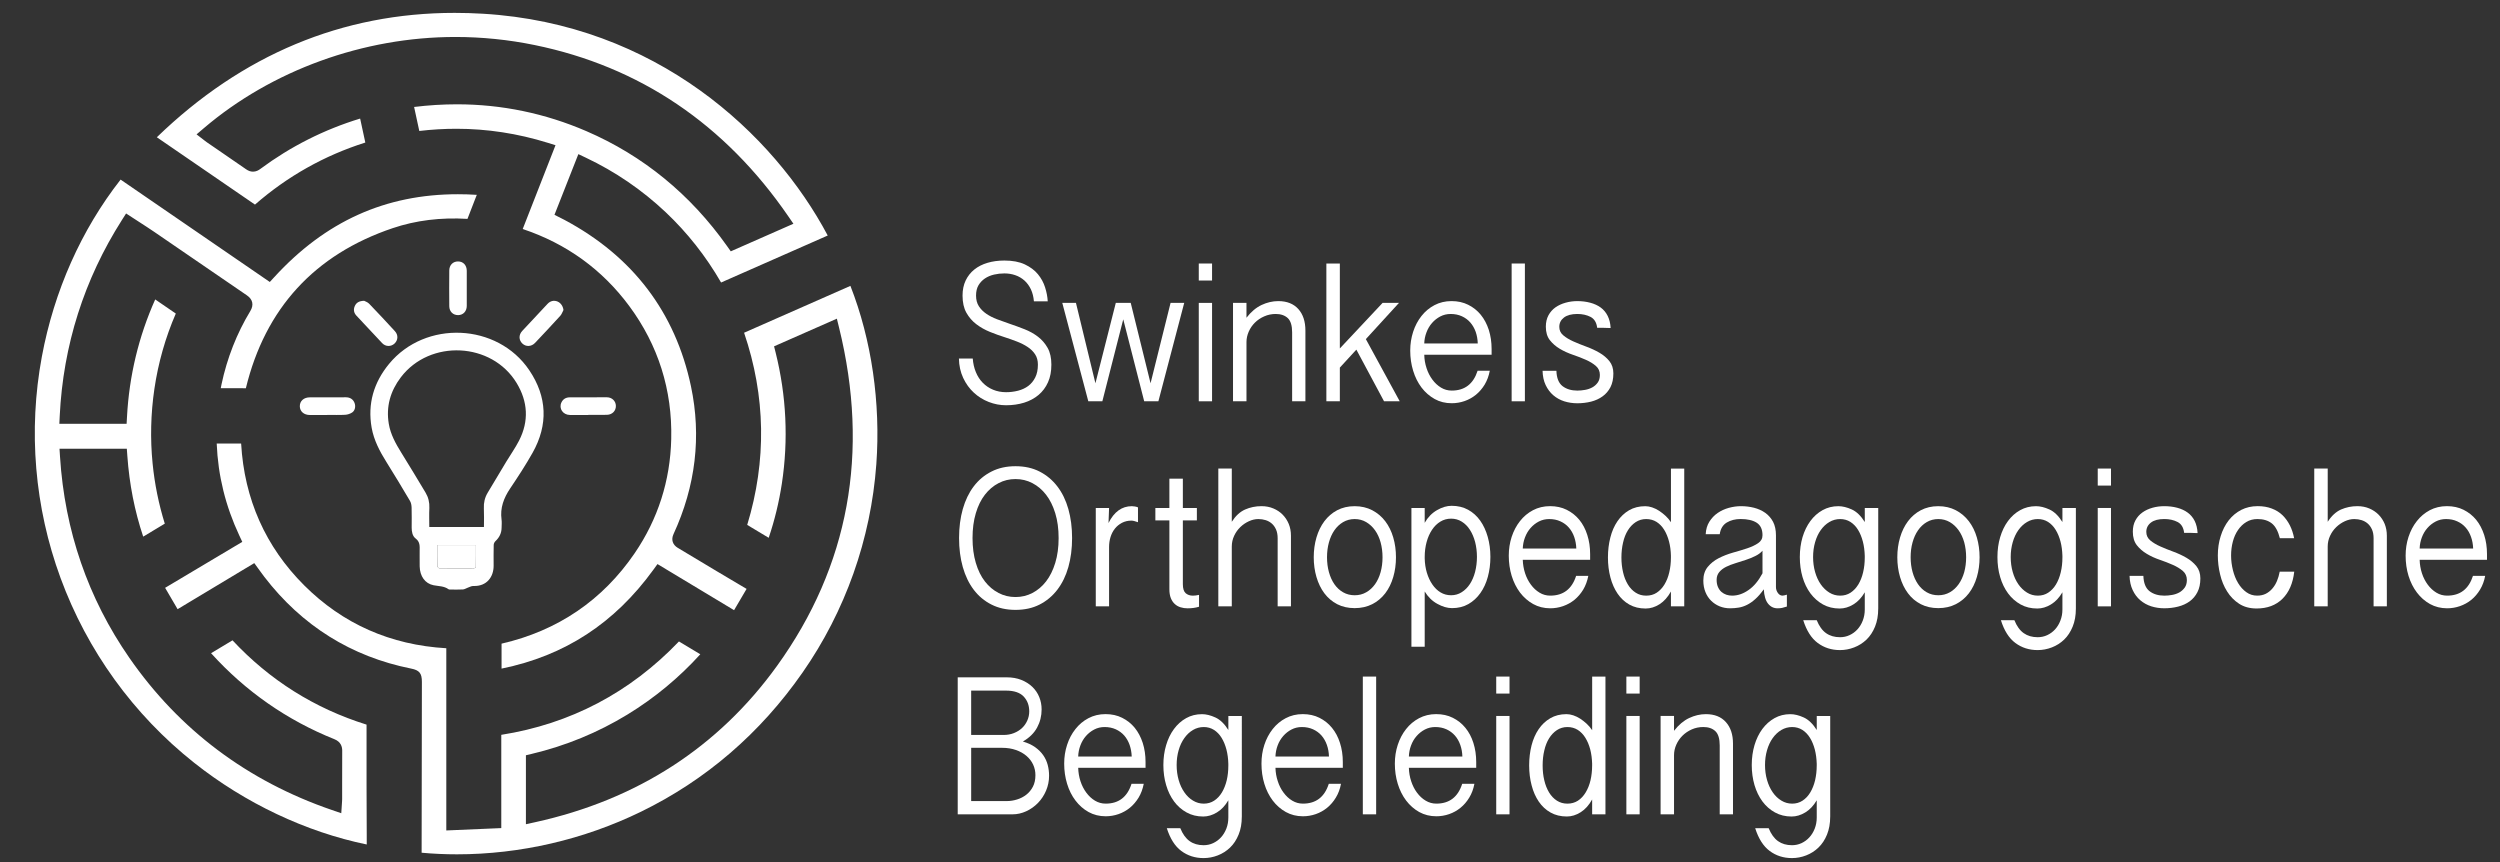
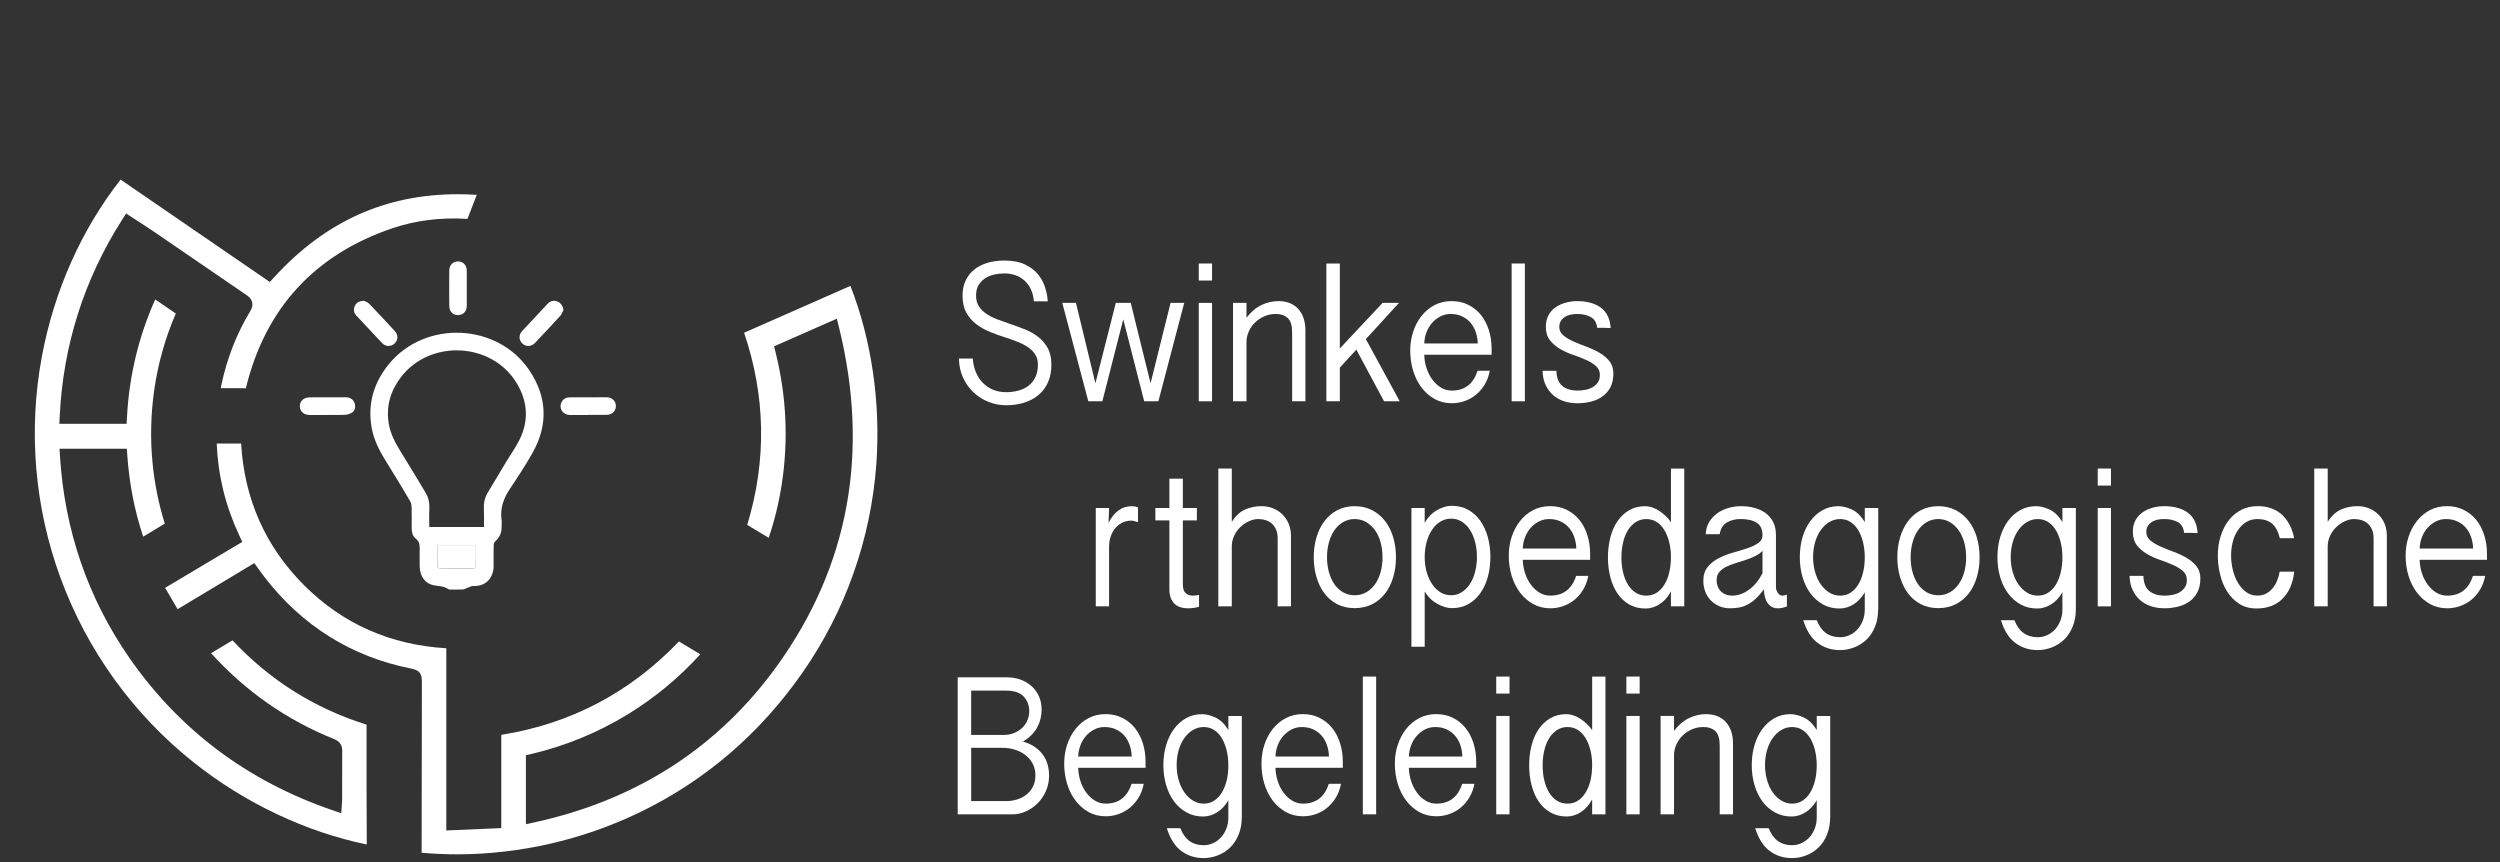
<svg xmlns="http://www.w3.org/2000/svg" version="1.1" id="Layer_1" x="0px" y="0px" width="232px" height="80px" viewBox="0 0 232 80" enable-background="new 0 0 232 80" xml:space="preserve">
  <rect x="0" y="0" width="232" height="80" fill="#333333" stroke="none" />
  <path fill="#FFFFFF" d="M42.408,79.281c5.859,0,11.762-1.366,17.067-3.949c6.027-2.936,11.075-7.283,15.005-12.924  c3.973-5.703,6.338-12.385,6.843-19.327c0.412-5.698-0.44-11.545-2.405-16.552l-9.867,4.349c2.005,5.889,2.102,11.884,0.29,17.834  l1.994,1.197c0.555-1.645,0.956-3.297,1.22-5.025c0.617-4.058,0.424-8.151-0.577-12.167l-0.145-0.577l5.827-2.567l0.202,0.817  c2.851,11.578,0.918,22.141-5.747,31.394C66.675,69.336,59.121,74.22,49.663,76.3l-0.858,0.188v-6.4l0.543-0.129  c3.15-0.747,6.133-1.974,8.871-3.645c2.519-1.537,4.793-3.418,6.769-5.598c-0.659-0.396-1.318-0.793-1.981-1.19  c-4.529,4.738-10.071,7.652-16.488,8.666v8.655l-5.102,0.219V60.157c-5.174-0.299-9.608-2.261-13.191-5.839  c-3.587-3.583-5.554-8.007-5.849-13.159h-2.267c0.123,2.99,0.813,5.792,2.102,8.547l0.271,0.579l-7.161,4.265l1.159,1.982  l7.115-4.275l0.57,0.782c0.121,0.168,0.236,0.327,0.356,0.483c3.489,4.544,8.076,7.413,13.633,8.523  c0.766,0.151,0.996,0.439,0.996,1.231l-0.025,15.857C40.206,79.232,41.307,79.281,42.408,79.281" />
-   <path fill="#FFFFFF" d="M33.901,13.228l-0.48-2.225c-3.34,1.018-6.458,2.591-9.273,4.682c-0.142,0.106-0.366,0.245-0.669,0.245  c-0.218,0-0.427-0.072-0.642-0.223c-0.881-0.614-1.766-1.22-2.651-1.826l-1.003-0.688c-0.064-0.045-0.125-0.091-0.187-0.141  l-0.755-0.582l0.664-0.566c6.316-5.385,14.829-8.473,23.355-8.473c2.455,0,4.929,0.251,7.353,0.749  c9.745,1.998,17.662,7.341,23.533,15.881l0.483,0.703l-5.813,2.56l-0.333-0.471c-3.41-4.818-7.806-8.412-13.066-10.682  c-3.831-1.654-7.872-2.491-12.012-2.491c-1.301,0-2.635,0.082-3.975,0.246l0.481,2.228c1.155-0.136,2.31-0.204,3.443-0.204  c2.849,0,5.7,0.437,8.473,1.3l0.725,0.225l-3.044,7.778c4.054,1.354,7.375,3.755,9.886,7.146c2.692,3.639,4.004,7.791,3.897,12.339  c-0.09,3.865-1.231,7.429-3.387,10.591c-2.986,4.376-7.142,7.199-12.359,8.402v2.316c5.867-1.197,10.482-4.206,14.09-9.177  l0.38-0.524l7.107,4.279l1.161-1.976l-0.755-0.447c-0.68-0.401-1.359-0.804-2.038-1.209c-0.491-0.294-0.981-0.588-1.472-0.883  c-0.704-0.423-1.407-0.847-2.113-1.265c-0.488-0.289-0.639-0.767-0.403-1.278c2.057-4.462,2.602-9.079,1.62-13.722  c-1.453-6.864-5.402-12.059-11.739-15.439c-0.074-0.04-0.149-0.077-0.23-0.117l-0.698-0.354l2.217-5.631l0.682,0.323  c2.737,1.295,5.235,3.001,7.424,5.069c2.007,1.895,3.733,4.086,5.139,6.522l9.896-4.361C71.793,12.406,60.877,2.224,44.802,1.273  c-0.875-0.052-1.753-0.078-2.611-0.078c-10.426,0-19.72,3.882-27.637,11.542l9.108,6.25C26.67,16.361,30.109,14.428,33.901,13.228" />
  <path fill="#FFFFFF" d="M5.616,53.63c2.479,6.753,6.764,12.683,12.393,17.148c4.73,3.754,10.391,6.431,16.025,7.59  c0-0.304,0-0.607-0.001-0.911l-0.007-1.745c-0.004-0.918-0.008-1.836-0.01-2.756c-0.004-1.903-0.006-3.807,0-5.711  c-4.813-1.501-8.992-4.13-12.44-7.823l-1.989,1.195c3.197,3.535,7.049,6.22,11.456,7.985c0.594,0.24,0.716,0.704,0.714,1.051  c-0.006,1.077-0.006,2.154-0.006,3.23v1.295c0,0.076-0.005,0.152-0.012,0.246l-0.068,1.044l-0.875-0.301  c-7.841-2.694-14.167-7.448-18.797-14.128C8.171,55.52,6.007,49.245,5.57,42.393l-0.048-0.751h6.247l0.047,0.656  c0.187,2.634,0.67,5.097,1.472,7.501l2.003-1.204c-0.571-1.852-0.941-3.683-1.13-5.58c-0.229-2.295-0.172-4.626,0.166-6.929  c0.356-2.421,1.024-4.771,1.987-6.988c-0.301-0.204-0.596-0.407-0.89-0.61l-1.021-0.701c-1.532,3.425-2.412,7.079-2.617,10.874  l-0.038,0.667H5.507l0.036-0.74c0.32-6.542,2.262-12.657,5.775-18.176l0.383-0.603l0.599,0.39c0.218,0.142,0.434,0.281,0.646,0.419  c0.48,0.311,0.935,0.604,1.393,0.917c1.199,0.82,2.398,1.643,3.596,2.464c1.657,1.137,3.314,2.274,4.975,3.407  c0.55,0.374,0.663,0.893,0.319,1.459c-1.256,2.073-2.156,4.365-2.675,6.813c-0.025,0.115-0.047,0.231-0.068,0.348l1.146-0.002  c0.395,0,0.79,0.001,1.184,0.005c1.799-7.417,6.385-12.415,13.637-14.86c2.132-0.719,4.456-1.008,6.929-0.857  c0.245-0.655,0.498-1.297,0.743-1.92c0.041-0.104,0.082-0.208,0.123-0.311c-0.592-0.039-1.179-0.057-1.752-0.057  c-6.725,0-12.299,2.515-17.042,7.691l-0.416,0.452l-13.846-9.501C7.54,21.333,5.018,27,3.883,33.1  C2.607,39.969,3.206,47.068,5.616,53.63" />
  <path fill-rule="evenodd" clip-rule="evenodd" fill="#FFFFFF" d="M38.943,51.563c0-0.152-0.001-0.305,0.001-0.455  c0.005-0.421,0.045-0.819-0.375-1.137c-0.296-0.224-0.367-0.631-0.366-1.014c0.001-0.617,0.013-1.234-0.006-1.852  c-0.007-0.21-0.045-0.444-0.15-0.62c-0.713-1.209-1.437-2.411-2.182-3.601c-0.624-0.996-1.168-2.024-1.376-3.191  c-0.392-2.224,0.197-4.198,1.615-5.923c3.362-4.087,10.054-3.801,13.012,0.585c1.659,2.46,1.772,5.056,0.311,7.657  c-0.641,1.141-1.359,2.237-2.089,3.324c-0.592,0.882-0.94,1.802-0.794,2.878c0.034,0.252,0.008,0.512,0.004,0.768  c-0.008,0.493-0.206,0.894-0.565,1.23c-0.09,0.083-0.164,0.23-0.167,0.35c-0.016,0.646-0.009,1.291-0.007,1.937  c0.004,1.015-0.617,1.927-1.882,1.88c-0.171-0.006-0.346,0.099-0.518,0.158c-0.151,0.053-0.296,0.154-0.449,0.164  c-0.396,0.023-0.794,0.009-1.192,0.007c-0.048,0-0.104,0-0.14-0.024c-0.417-0.306-0.915-0.279-1.391-0.373  c-0.798-0.158-1.27-0.841-1.291-1.751C38.937,52.229,38.944,51.896,38.943,51.563 M39.838,48.904h5.072  c0-0.591,0.021-1.161-0.007-1.729c-0.026-0.521,0.086-0.999,0.348-1.441c0.568-0.963,1.146-1.922,1.724-2.879  c0.397-0.658,0.846-1.287,1.195-1.969c0.927-1.812,0.817-3.618-0.227-5.341c-2.303-3.803-8.041-4.082-10.742-0.537  c-0.978,1.284-1.391,2.728-1.12,4.333c0.165,0.97,0.631,1.817,1.145,2.645c0.765,1.231,1.514,2.475,2.259,3.719  c0.263,0.438,0.383,0.916,0.358,1.439C39.815,47.722,39.838,48.302,39.838,48.904 M40.578,50.585c0,0.679-0.005,1.322,0.009,1.966  c0.001,0.068,0.125,0.189,0.193,0.19c1.063,0.012,2.125,0.011,3.189,0.003c0.065-0.001,0.187-0.09,0.187-0.138  c0.013-0.671,0.009-1.341,0.009-2.021H40.578z" />
  <path fill-rule="evenodd" clip-rule="evenodd" fill="#FFFFFF" d="M54.593,38.512c-0.57,0-1.14,0.008-1.708-0.003  c-0.647-0.01-1.047-0.604-0.786-1.158c0.153-0.324,0.424-0.476,0.777-0.478c1.148-0.004,2.297-0.009,3.444-0.005  c0.474,0.003,0.824,0.347,0.834,0.794c0.011,0.46-0.331,0.82-0.826,0.833c-0.578,0.016-1.157,0.004-1.735,0.004V38.512z" />
  <path fill-rule="evenodd" clip-rule="evenodd" fill="#FFFFFF" d="M30.381,38.512c-0.541,0-1.082,0.001-1.623,0  c-0.555-0.001-0.933-0.332-0.935-0.815c-0.003-0.486,0.371-0.822,0.926-0.823c1.12-0.004,2.24-0.008,3.359-0.005  c0.389,0,0.67,0.196,0.796,0.531c0.116,0.309,0.049,0.693-0.22,0.875c-0.186,0.125-0.431,0.205-0.653,0.217  c-0.548,0.031-1.1,0.01-1.65,0.01V38.512z" />
  <path fill-rule="evenodd" clip-rule="evenodd" fill="#FFFFFF" d="M33.793,27.914c0.101,0.057,0.323,0.124,0.462,0.269  c0.809,0.838,1.604,1.693,2.394,2.553c0.324,0.351,0.295,0.836-0.038,1.147c-0.325,0.304-0.826,0.3-1.147-0.041  c-0.804-0.846-1.599-1.699-2.392-2.555c-0.241-0.261-0.291-0.572-0.141-0.896C33.076,28.074,33.336,27.928,33.793,27.914" />
  <path fill-rule="evenodd" clip-rule="evenodd" fill="#FFFFFF" d="M52.289,28.771c-0.096,0.179-0.16,0.388-0.292,0.533  c-0.772,0.849-1.558,1.685-2.347,2.519c-0.337,0.355-0.839,0.373-1.17,0.062c-0.342-0.319-0.358-0.804-0.021-1.169  c0.779-0.843,1.563-1.681,2.351-2.516c0.267-0.284,0.607-0.354,0.933-0.216C52.044,28.111,52.249,28.422,52.289,28.771" />
  <path fill-rule="evenodd" clip-rule="evenodd" fill="#FFFFFF" d="M43.316,26.773c0,0.54,0.003,1.081,0,1.62  c-0.004,0.499-0.333,0.844-0.798,0.85c-0.471,0.005-0.819-0.325-0.825-0.824c-0.011-1.107-0.011-2.216,0-3.323  c0.004-0.502,0.346-0.836,0.813-0.835c0.479,0,0.807,0.348,0.81,0.865C43.319,25.675,43.316,26.224,43.316,26.773" />
  <path fill-rule="evenodd" clip-rule="evenodd" fill="#FFFFFF" d="M40.578,50.585h3.587c0,0.681,0.004,1.351-0.009,2.021  c0,0.048-0.122,0.137-0.187,0.138c-1.063,0.008-2.126,0.009-3.189-0.003c-0.068-0.001-0.192-0.122-0.193-0.19  C40.573,51.907,40.578,51.264,40.578,50.585" />
  <path fill="#FFFFFF" d="M90.271,33.271c0.035,0.454,0.128,0.873,0.287,1.257c0.159,0.387,0.373,0.721,0.642,0.992  c0.271,0.277,0.588,0.492,0.955,0.644c0.366,0.153,0.768,0.231,1.207,0.231c0.383,0,0.754-0.046,1.115-0.138  c0.359-0.093,0.674-0.239,0.945-0.44c0.271-0.204,0.488-0.468,0.65-0.792c0.163-0.324,0.245-0.718,0.245-1.187  c0-0.376-0.086-0.7-0.261-0.961c-0.175-0.266-0.407-0.493-0.693-0.679c-0.287-0.191-0.613-0.357-0.979-0.498  c-0.366-0.14-0.734-0.275-1.106-0.393c-0.474-0.15-0.944-0.316-1.411-0.507c-0.466-0.189-0.889-0.428-1.267-0.716  c-0.377-0.287-0.685-0.643-0.921-1.065c-0.236-0.421-0.355-0.953-0.355-1.59c0-0.525,0.096-0.992,0.288-1.396  c0.192-0.402,0.459-0.744,0.803-1.02c0.343-0.276,0.752-0.482,1.224-0.623c0.473-0.141,0.996-0.212,1.572-0.212  c0.753,0,1.383,0.119,1.891,0.357c0.505,0.24,0.913,0.543,1.215,0.91c0.304,0.37,0.526,0.775,0.667,1.223  c0.142,0.446,0.223,0.879,0.245,1.294h-1.282c-0.035-0.415-0.128-0.787-0.279-1.111c-0.153-0.321-0.352-0.596-0.599-0.818  c-0.249-0.218-0.531-0.387-0.847-0.494c-0.314-0.11-0.652-0.166-1.011-0.166c-0.328,0-0.648,0.036-0.962,0.108  c-0.316,0.075-0.598,0.193-0.846,0.359c-0.247,0.166-0.446,0.377-0.599,0.632c-0.152,0.259-0.227,0.577-0.227,0.956  c0,0.394,0.088,0.724,0.261,0.991c0.174,0.271,0.406,0.504,0.692,0.699c0.287,0.198,0.616,0.364,0.987,0.507  c0.373,0.14,0.755,0.277,1.149,0.412c0.471,0.16,0.942,0.33,1.41,0.515c0.468,0.184,0.884,0.416,1.25,0.698  c0.367,0.281,0.665,0.629,0.895,1.037c0.231,0.411,0.346,0.927,0.346,1.551c0,0.626-0.103,1.173-0.312,1.635  c-0.208,0.467-0.501,0.859-0.878,1.178c-0.377,0.316-0.822,0.556-1.334,0.716c-0.513,0.159-1.072,0.24-1.681,0.24  c-0.551,0-1.085-0.103-1.605-0.305c-0.518-0.201-0.979-0.489-1.384-0.863c-0.406-0.373-0.735-0.827-0.989-1.367  c-0.251-0.539-0.385-1.14-0.396-1.801H90.271z" />
  <polygon fill="#FFFFFF" points="104.238,29.634 102.298,37.24 100.995,37.24 98.58,28.108 99.848,28.108 101.655,35.568   103.546,28.108 104.931,28.108 106.772,35.568 108.629,28.108 109.896,28.108 107.498,37.24 106.182,37.24 " />
  <path fill="#FFFFFF" d="M112.479,26.033h-1.233v-1.579h1.233V26.033z M112.479,37.24h-1.233v-9.131h1.233V37.24z" />
  <path fill="#FFFFFF" d="M114.423,28.108h1.249v1.378c0.428-0.552,0.896-0.946,1.403-1.184c0.505-0.237,1.022-0.359,1.551-0.359  c0.801,0,1.42,0.248,1.859,0.736c0.438,0.489,0.657,1.157,0.657,2v6.561h-1.232v-6.392c0-0.627-0.132-1.067-0.402-1.326  c-0.273-0.253-0.645-0.385-1.117-0.385c-0.381,0-0.739,0.074-1.07,0.222c-0.335,0.146-0.621,0.339-0.864,0.58  c-0.24,0.237-0.434,0.517-0.573,0.835c-0.14,0.317-0.211,0.642-0.211,0.971v5.495h-1.249V28.108z" />
  <polygon fill="#FFFFFF" points="126.751,31.47 129.895,37.24 128.439,37.24 125.87,32.446 124.337,34.115 124.337,37.24   123.087,37.24 123.087,24.454 124.337,24.454 124.337,32.335 128.304,28.108 129.825,28.108 " />
  <path fill="#FFFFFF" d="M132.172,32.923c0.009,0.431,0.08,0.84,0.211,1.238c0.129,0.4,0.31,0.753,0.541,1.064  c0.23,0.314,0.498,0.561,0.803,0.746c0.303,0.184,0.635,0.275,0.995,0.275c1.205,0,2.004-0.613,2.399-1.839h1.131  c-0.09,0.48-0.249,0.904-0.472,1.28c-0.227,0.371-0.498,0.687-0.812,0.945c-0.313,0.254-0.669,0.453-1.054,0.587  c-0.392,0.135-0.789,0.201-1.193,0.201c-0.585,0-1.114-0.13-1.586-0.392c-0.474-0.267-0.881-0.621-1.219-1.067  c-0.337-0.446-0.596-0.965-0.775-1.554c-0.18-0.585-0.271-1.211-0.271-1.873c0-0.613,0.092-1.192,0.271-1.746  c0.18-0.55,0.437-1.038,0.77-1.46c0.33-0.421,0.733-0.759,1.206-1.009c0.473-0.25,1.002-0.377,1.589-0.377  c0.572,0,1.089,0.114,1.544,0.342c0.457,0.228,0.845,0.534,1.165,0.926c0.323,0.394,0.569,0.861,0.747,1.406  c0.171,0.544,0.26,1.135,0.26,1.771v0.535H132.172z M137.136,31.873c-0.011-0.377-0.075-0.735-0.19-1.073  c-0.121-0.336-0.287-0.626-0.501-0.873c-0.213-0.245-0.476-0.438-0.785-0.579c-0.311-0.142-0.655-0.211-1.039-0.211  c-0.348,0-0.668,0.076-0.962,0.229c-0.292,0.154-0.548,0.355-0.769,0.609c-0.219,0.25-0.391,0.54-0.514,0.872  c-0.126,0.329-0.195,0.672-0.204,1.025H137.136z" />
  <rect x="140.28" y="24.454" fill="#FFFFFF" width="1.23" height="12.786" />
  <path fill="#FFFFFF" d="M144.435,34.408c0.02,0.674,0.213,1.149,0.571,1.426c0.36,0.275,0.818,0.413,1.369,0.413  c0.226,0,0.463-0.021,0.711-0.066c0.245-0.041,0.472-0.119,0.675-0.229c0.203-0.109,0.371-0.26,0.507-0.449  c0.137-0.191,0.2-0.425,0.2-0.709c0-0.34-0.122-0.618-0.371-0.835c-0.245-0.212-0.555-0.403-0.927-0.568  c-0.373-0.165-0.773-0.321-1.208-0.468c-0.434-0.15-0.837-0.33-1.209-0.552c-0.372-0.221-0.679-0.489-0.928-0.806  c-0.249-0.321-0.372-0.736-0.372-1.251c0-0.403,0.083-0.756,0.245-1.058c0.164-0.299,0.38-0.542,0.648-0.733  c0.272-0.189,0.583-0.332,0.931-0.43c0.349-0.099,0.717-0.15,1.098-0.15c0.43,0,0.828,0.051,1.2,0.15  c0.37,0.098,0.694,0.246,0.971,0.447c0.275,0.203,0.492,0.463,0.649,0.781c0.158,0.319,0.248,0.694,0.271,1.12  c-0.102,0-0.214-0.002-0.337-0.009c-0.126-0.006-0.232-0.01-0.322-0.01h-0.59c-0.058-0.491-0.262-0.826-0.608-1.01  c-0.351-0.182-0.76-0.275-1.234-0.275c-0.54,0-0.953,0.112-1.242,0.332c-0.285,0.219-0.431,0.508-0.431,0.863  c0,0.319,0.123,0.582,0.374,0.789c0.246,0.21,0.557,0.396,0.928,0.562c0.371,0.165,0.774,0.328,1.206,0.486  c0.436,0.159,0.838,0.347,1.21,0.561c0.371,0.215,0.681,0.474,0.93,0.781c0.243,0.305,0.369,0.686,0.369,1.138  c0,0.502-0.09,0.93-0.269,1.281c-0.182,0.347-0.424,0.631-0.728,0.849c-0.303,0.223-0.659,0.385-1.064,0.491  c-0.405,0.101-0.833,0.154-1.283,0.154c-0.429,0-0.832-0.062-1.215-0.182c-0.383-0.123-0.72-0.31-1.014-0.561  c-0.293-0.251-0.529-0.566-0.711-0.947c-0.18-0.378-0.273-0.819-0.287-1.324H144.435z" />
-   <path fill="#FFFFFF" d="M99.49,49.932c0,0.979-0.117,1.877-0.346,2.69c-0.23,0.815-0.573,1.515-1.023,2.104  c-0.452,0.588-1,1.048-1.647,1.377c-0.647,0.331-1.394,0.494-2.238,0.494c-0.833,0-1.577-0.163-2.228-0.494  c-0.654-0.329-1.203-0.789-1.648-1.377c-0.445-0.589-0.782-1.288-1.014-2.104c-0.23-0.813-0.345-1.712-0.345-2.69  c0-0.98,0.115-1.877,0.345-2.691c0.232-0.814,0.569-1.516,1.014-2.103c0.445-0.59,0.994-1.047,1.648-1.378  c0.651-0.333,1.395-0.496,2.228-0.496c0.844,0,1.59,0.163,2.238,0.496c0.646,0.331,1.195,0.788,1.647,1.378  c0.45,0.587,0.792,1.288,1.023,2.103C99.373,48.055,99.49,48.951,99.49,49.932 M98.24,49.932c0-0.857-0.104-1.627-0.312-2.306  c-0.21-0.68-0.493-1.252-0.854-1.716c-0.359-0.465-0.783-0.824-1.266-1.074c-0.484-0.254-1.006-0.379-1.571-0.379  c-0.563,0-1.087,0.125-1.57,0.379c-0.485,0.25-0.908,0.609-1.268,1.074c-0.36,0.464-0.641,1.036-0.843,1.716  c-0.203,0.679-0.305,1.448-0.305,2.306s0.103,1.625,0.305,2.304c0.202,0.683,0.482,1.255,0.843,1.72s0.783,0.821,1.268,1.072  c0.483,0.253,1.007,0.377,1.57,0.377c0.565,0,1.087-0.124,1.571-0.377c0.483-0.251,0.907-0.607,1.266-1.072  c0.361-0.465,0.644-1.037,0.854-1.72C98.136,51.557,98.24,50.789,98.24,49.932" />
  <path fill="#FFFFFF" d="M101.688,47.14h1.234l-0.052,1.396c0.517-1.04,1.239-1.562,2.162-1.562c0.089,0,0.185,0.012,0.288,0.028  c0.099,0.019,0.195,0.043,0.285,0.082v1.377c-0.269-0.097-0.47-0.147-0.607-0.147c-0.327,0-0.618,0.069-0.878,0.203  c-0.259,0.136-0.479,0.315-0.659,0.542c-0.181,0.228-0.314,0.488-0.405,0.781c-0.089,0.293-0.134,0.602-0.134,0.918v5.512h-1.234  V47.14z" />
  <path fill="#FFFFFF" d="M109.769,44.42v2.72h1.301v1.156h-1.301v5.916c0,0.402,0.087,0.68,0.26,0.836  c0.176,0.152,0.396,0.229,0.669,0.229c0.168,0,0.36-0.024,0.572-0.072v1.1c-0.323,0.101-0.68,0.148-1.064,0.148  c-0.222,0-0.437-0.03-0.639-0.093c-0.205-0.06-0.384-0.161-0.541-0.302c-0.159-0.142-0.282-0.324-0.374-0.552  c-0.089-0.226-0.133-0.498-0.133-0.817v-6.393h-1.301V47.14h1.301v-2.72H109.769z" />
  <path fill="#FFFFFF" d="M114.31,43.482v4.941c0.35-0.549,0.761-0.929,1.235-1.14c0.471-0.206,0.979-0.311,1.518-0.311  c0.409,0,0.775,0.071,1.106,0.213c0.334,0.139,0.622,0.332,0.864,0.577c0.239,0.247,0.429,0.532,0.564,0.86  c0.136,0.334,0.203,0.696,0.203,1.088v6.558h-1.234V49.95c0-0.316-0.051-0.591-0.151-0.816c-0.102-0.229-0.235-0.41-0.398-0.552  s-0.351-0.245-0.565-0.313c-0.213-0.065-0.438-0.1-0.674-0.1c-0.294,0-0.588,0.067-0.879,0.202c-0.294,0.134-0.561,0.315-0.793,0.54  c-0.237,0.226-0.43,0.497-0.576,0.81c-0.146,0.313-0.22,0.645-0.22,0.998v5.551h-1.25V43.482H114.31z" />
  <path fill="#FFFFFF" d="M121.915,51.713c0-0.648,0.084-1.262,0.253-1.837c0.17-0.576,0.413-1.076,0.733-1.505  c0.323-0.43,0.717-0.771,1.189-1.021c0.474-0.249,1.016-0.376,1.623-0.376s1.149,0.127,1.63,0.376  c0.479,0.251,0.881,0.592,1.209,1.021c0.326,0.429,0.573,0.929,0.741,1.505c0.17,0.575,0.253,1.188,0.253,1.837  c0,0.65-0.083,1.261-0.253,1.837c-0.168,0.576-0.415,1.08-0.741,1.507c-0.328,0.428-0.73,0.765-1.209,1.011  c-0.48,0.242-1.022,0.366-1.63,0.366s-1.149-0.124-1.623-0.366c-0.473-0.246-0.866-0.583-1.189-1.011  c-0.32-0.427-0.563-0.931-0.733-1.507C121.999,52.974,121.915,52.363,121.915,51.713 M123.147,51.713  c0,0.489,0.058,0.95,0.177,1.379c0.119,0.428,0.286,0.801,0.506,1.12c0.22,0.316,0.491,0.571,0.809,0.752  c0.323,0.186,0.682,0.275,1.075,0.275c0.395,0,0.751-0.09,1.071-0.275c0.323-0.181,0.595-0.436,0.821-0.752  c0.224-0.319,0.398-0.692,0.516-1.12c0.117-0.429,0.177-0.89,0.177-1.379c0-0.488-0.06-0.947-0.177-1.378  c-0.117-0.428-0.292-0.804-0.516-1.12c-0.227-0.318-0.498-0.573-0.821-0.763c-0.32-0.188-0.677-0.283-1.071-0.283  c-0.394,0-0.752,0.095-1.075,0.283c-0.317,0.189-0.589,0.444-0.809,0.763c-0.22,0.316-0.387,0.692-0.506,1.12  C123.205,50.766,123.147,51.225,123.147,51.713" />
  <path fill="#FFFFFF" d="M130.979,47.14h1.233v1.377c0.291-0.515,0.673-0.905,1.142-1.175c0.466-0.27,0.919-0.404,1.358-0.404  c0.574,0,1.083,0.123,1.529,0.367c0.443,0.244,0.818,0.582,1.122,1.009c0.306,0.43,0.537,0.933,0.7,1.508  c0.162,0.576,0.246,1.194,0.246,1.856c0,0.659-0.08,1.28-0.237,1.853c-0.156,0.578-0.389,1.079-0.692,1.506  c-0.305,0.43-0.674,0.771-1.113,1.021c-0.44,0.252-0.947,0.376-1.521,0.376c-0.428,0-0.88-0.131-1.359-0.396  c-0.48-0.261-0.868-0.644-1.174-1.147v5.125h-1.233V47.14z M132.213,51.822c0.011,0.478,0.078,0.923,0.202,1.334  c0.124,0.408,0.293,0.77,0.508,1.083c0.213,0.312,0.467,0.559,0.76,0.735c0.294,0.177,0.618,0.265,0.979,0.265  c0.359,0,0.69-0.093,0.986-0.284c0.3-0.189,0.553-0.444,0.761-0.762c0.207-0.317,0.369-0.696,0.482-1.129  c0.11-0.436,0.169-0.896,0.169-1.387c0-0.491-0.059-0.951-0.169-1.38c-0.113-0.429-0.275-0.806-0.482-1.128  c-0.208-0.324-0.461-0.58-0.761-0.763c-0.296-0.186-0.627-0.275-0.986-0.275c-0.361,0-0.695,0.09-0.997,0.275  c-0.302,0.183-0.562,0.438-0.775,0.763c-0.216,0.322-0.383,0.699-0.499,1.128c-0.118,0.429-0.178,0.889-0.178,1.38V51.822z" />
  <path fill="#FFFFFF" d="M141.313,51.951c0.013,0.429,0.085,0.843,0.213,1.242c0.129,0.396,0.31,0.751,0.542,1.063  c0.229,0.312,0.495,0.56,0.801,0.743c0.305,0.187,0.637,0.276,0.996,0.276c1.204,0,2.005-0.61,2.399-1.834h1.13  c-0.092,0.475-0.248,0.899-0.471,1.274c-0.227,0.373-0.498,0.688-0.811,0.948c-0.316,0.253-0.667,0.45-1.057,0.586  c-0.39,0.135-0.788,0.201-1.191,0.201c-0.584,0-1.117-0.134-1.587-0.395c-0.474-0.264-0.878-0.618-1.218-1.064  c-0.336-0.447-0.595-0.965-0.776-1.551c-0.179-0.59-0.269-1.214-0.269-1.876c0-0.611,0.09-1.194,0.269-1.745  c0.182-0.549,0.438-1.038,0.77-1.458c0.332-0.425,0.733-0.763,1.208-1.014c0.474-0.249,1.002-0.376,1.589-0.376  c0.573,0,1.088,0.113,1.543,0.34c0.458,0.227,0.845,0.537,1.166,0.926c0.321,0.393,0.569,0.861,0.742,1.408  c0.175,0.546,0.263,1.135,0.263,1.773v0.53H141.313z M146.281,50.907c-0.013-0.383-0.078-0.741-0.194-1.078  c-0.118-0.337-0.285-0.626-0.499-0.871c-0.213-0.246-0.475-0.438-0.784-0.577c-0.312-0.144-0.657-0.212-1.039-0.212  c-0.349,0-0.669,0.076-0.963,0.228c-0.293,0.152-0.549,0.356-0.769,0.606c-0.22,0.252-0.393,0.544-0.515,0.873  c-0.127,0.331-0.192,0.674-0.205,1.031H146.281z" />
  <path fill="#FFFFFF" d="M156.296,56.27h-1.233v-1.379c-0.294,0.527-0.647,0.922-1.062,1.185c-0.416,0.264-0.847,0.395-1.285,0.395  c-0.574,0-1.077-0.122-1.512-0.367c-0.432-0.243-0.795-0.581-1.089-1.011c-0.291-0.426-0.516-0.929-0.668-1.505  c-0.152-0.574-0.23-1.194-0.23-1.854c0-0.663,0.076-1.282,0.224-1.857c0.145-0.576,0.365-1.076,0.658-1.505  c0.292-0.43,0.654-0.771,1.08-1.021c0.43-0.249,0.93-0.376,1.503-0.376c0.204,0,0.413,0.037,0.634,0.11s0.434,0.178,0.642,0.312  c0.209,0.136,0.406,0.29,0.601,0.469c0.192,0.175,0.359,0.374,0.506,0.596v-4.979h1.233V56.27z M155.062,51.585  c-0.01-0.477-0.068-0.923-0.176-1.333c-0.105-0.408-0.256-0.77-0.447-1.082c-0.193-0.312-0.428-0.558-0.71-0.737  c-0.283-0.177-0.604-0.264-0.964-0.264c-0.361,0-0.682,0.095-0.971,0.283c-0.287,0.189-0.529,0.444-0.727,0.763  c-0.197,0.316-0.349,0.696-0.445,1.131c-0.102,0.436-0.153,0.896-0.153,1.388c0,0.488,0.052,0.948,0.153,1.376  c0.097,0.43,0.248,0.806,0.445,1.13c0.197,0.325,0.439,0.577,0.727,0.761c0.289,0.187,0.609,0.275,0.971,0.275  c0.373,0,0.699-0.089,0.979-0.275c0.281-0.184,0.521-0.436,0.718-0.761c0.196-0.324,0.349-0.7,0.446-1.13  c0.103-0.428,0.153-0.888,0.153-1.376V51.585z" />
  <path fill="#FFFFFF" d="M158.288,49.58c0.022-0.451,0.136-0.84,0.34-1.165c0.203-0.323,0.458-0.595,0.767-0.808  c0.311-0.213,0.655-0.372,1.039-0.478c0.384-0.104,0.762-0.156,1.132-0.156c0.416,0,0.818,0.049,1.208,0.147  c0.388,0.1,0.733,0.256,1.038,0.469c0.303,0.216,0.547,0.495,0.729,0.834c0.177,0.344,0.268,0.762,0.268,1.251v4.812  c0,0.195,0.061,0.378,0.177,0.54c0.119,0.167,0.263,0.249,0.432,0.249c0.056,0,0.115-0.01,0.176-0.028  c0.062-0.017,0.14-0.039,0.229-0.062v1.102c-0.18,0.06-0.328,0.101-0.449,0.127c-0.116,0.024-0.255,0.037-0.413,0.037  c-0.361,0-0.655-0.143-0.886-0.433c-0.231-0.286-0.361-0.73-0.395-1.331c-0.272,0.38-0.535,0.683-0.789,0.908  c-0.253,0.229-0.509,0.405-0.767,0.535c-0.258,0.129-0.519,0.215-0.777,0.256c-0.261,0.042-0.523,0.064-0.793,0.064  c-0.35,0-0.673-0.063-0.974-0.183c-0.296-0.123-0.56-0.295-0.783-0.515c-0.226-0.222-0.404-0.489-0.533-0.808  c-0.128-0.317-0.195-0.673-0.195-1.067c0-0.514,0.138-0.935,0.407-1.265c0.271-0.331,0.609-0.603,1.013-0.81  c0.407-0.208,0.849-0.381,1.326-0.518c0.476-0.132,0.921-0.266,1.327-0.401c0.405-0.136,0.741-0.293,1.012-0.478  c0.271-0.183,0.406-0.429,0.406-0.734c0-0.539-0.178-0.926-0.532-1.158c-0.356-0.23-0.852-0.348-1.494-0.348  c-0.498,0-0.926,0.108-1.293,0.328c-0.363,0.223-0.58,0.583-0.65,1.083H158.288z M163.559,51.108  c-0.17,0.194-0.391,0.357-0.669,0.492c-0.272,0.137-0.568,0.257-0.885,0.36c-0.316,0.104-0.633,0.207-0.954,0.305  c-0.323,0.098-0.612,0.209-0.871,0.339c-0.259,0.129-0.471,0.293-0.633,0.487c-0.162,0.197-0.244,0.436-0.244,0.715  c0,0.257,0.041,0.48,0.126,0.672c0.086,0.19,0.194,0.344,0.329,0.458c0.137,0.115,0.288,0.202,0.457,0.258  c0.171,0.054,0.342,0.082,0.524,0.082c0.516,0,1.022-0.169,1.518-0.516c0.498-0.341,0.931-0.861,1.302-1.558V51.108z" />
  <path fill="#FFFFFF" d="M174.298,56.489c0,0.624-0.097,1.178-0.295,1.663c-0.196,0.483-0.461,0.884-0.792,1.204  c-0.335,0.316-0.715,0.56-1.143,0.723c-0.425,0.166-0.867,0.249-1.316,0.249c-0.786,0-1.476-0.22-2.068-0.661  c-0.593-0.439-1.037-1.146-1.344-2.112h1.253c0.224,0.551,0.513,0.953,0.867,1.202c0.354,0.25,0.786,0.376,1.292,0.376  c0.316,0,0.612-0.062,0.885-0.191c0.279-0.128,0.521-0.306,0.729-0.532c0.209-0.228,0.376-0.497,0.499-0.818  c0.123-0.317,0.186-0.662,0.186-1.026v-1.601c-0.293,0.502-0.648,0.877-1.064,1.13s-0.837,0.376-1.267,0.376  c-0.573,0-1.089-0.123-1.546-0.376c-0.454-0.253-0.841-0.594-1.164-1.027c-0.323-0.435-0.565-0.94-0.736-1.517  c-0.167-0.576-0.251-1.195-0.251-1.854c0-0.662,0.084-1.277,0.251-1.847c0.171-0.57,0.412-1.069,0.729-1.499  c0.315-0.426,0.692-0.765,1.132-1.009c0.438-0.244,0.926-0.368,1.467-0.368c0.382,0,0.798,0.102,1.244,0.303  c0.443,0.201,0.846,0.592,1.206,1.168V47.14h1.248V56.489z M173.05,51.585c-0.014-0.477-0.07-0.923-0.178-1.333  c-0.107-0.408-0.255-0.77-0.446-1.082c-0.191-0.312-0.429-0.558-0.709-0.737c-0.284-0.177-0.599-0.264-0.946-0.264  c-0.361,0-0.698,0.091-1.007,0.275c-0.308,0.18-0.576,0.435-0.801,0.753c-0.226,0.317-0.399,0.69-0.522,1.12  c-0.124,0.43-0.186,0.887-0.186,1.379c0,0.488,0.062,0.952,0.186,1.387c0.123,0.433,0.297,0.812,0.522,1.138  c0.225,0.325,0.493,0.582,0.801,0.772c0.309,0.192,0.646,0.282,1.007,0.282c0.356,0,0.68-0.089,0.962-0.275  c0.282-0.184,0.519-0.436,0.719-0.761c0.196-0.324,0.346-0.7,0.445-1.13c0.103-0.428,0.153-0.888,0.153-1.376V51.585z" />
  <path fill="#FFFFFF" d="M176.071,51.713c0-0.648,0.085-1.262,0.254-1.837c0.171-0.576,0.415-1.076,0.736-1.505  c0.319-0.43,0.717-0.771,1.19-1.021c0.473-0.249,1.013-0.376,1.62-0.376s1.151,0.127,1.629,0.376  c0.479,0.251,0.881,0.592,1.21,1.021c0.326,0.429,0.574,0.929,0.742,1.505c0.168,0.575,0.253,1.188,0.253,1.837  c0,0.65-0.085,1.261-0.253,1.837s-0.416,1.08-0.742,1.507c-0.329,0.428-0.73,0.765-1.21,1.011c-0.478,0.242-1.021,0.366-1.629,0.366  s-1.147-0.124-1.62-0.366c-0.474-0.246-0.871-0.583-1.19-1.011c-0.321-0.427-0.565-0.931-0.736-1.507  C176.156,52.974,176.071,52.363,176.071,51.713 M177.307,51.713c0,0.489,0.058,0.95,0.177,1.379c0.118,0.428,0.288,0.801,0.507,1.12  c0.22,0.316,0.488,0.571,0.81,0.752c0.321,0.186,0.679,0.275,1.072,0.275c0.395,0,0.75-0.09,1.073-0.275  c0.322-0.181,0.592-0.436,0.817-0.752c0.226-0.319,0.397-0.692,0.519-1.12c0.115-0.429,0.175-0.89,0.175-1.379  c0-0.488-0.06-0.947-0.175-1.378c-0.121-0.428-0.293-0.804-0.519-1.12c-0.226-0.318-0.495-0.573-0.817-0.763  c-0.323-0.188-0.679-0.283-1.073-0.283c-0.394,0-0.751,0.095-1.072,0.283c-0.321,0.189-0.59,0.444-0.81,0.763  c-0.219,0.316-0.389,0.692-0.507,1.12C177.364,50.766,177.307,51.225,177.307,51.713" />
  <path fill="#FFFFFF" d="M192.64,56.489c0,0.624-0.097,1.178-0.297,1.663c-0.197,0.483-0.46,0.884-0.791,1.204  c-0.333,0.316-0.714,0.56-1.139,0.723c-0.431,0.166-0.869,0.249-1.319,0.249c-0.787,0-1.479-0.22-2.069-0.661  c-0.591-0.439-1.039-1.146-1.34-2.112h1.25c0.222,0.551,0.511,0.953,0.867,1.202c0.354,0.25,0.784,0.376,1.292,0.376  c0.316,0,0.61-0.062,0.887-0.191c0.275-0.128,0.518-0.306,0.727-0.532c0.206-0.228,0.374-0.497,0.496-0.818  c0.125-0.317,0.188-0.662,0.188-1.026v-1.601c-0.296,0.502-0.646,0.877-1.066,1.13c-0.416,0.253-0.838,0.376-1.265,0.376  c-0.575,0-1.089-0.123-1.546-0.376c-0.455-0.253-0.844-0.594-1.164-1.027c-0.322-0.435-0.566-0.94-0.735-1.517  c-0.171-0.576-0.253-1.195-0.253-1.854c0-0.662,0.082-1.277,0.253-1.847c0.169-0.57,0.409-1.069,0.726-1.499  c0.315-0.426,0.692-0.765,1.133-1.009c0.437-0.244,0.928-0.368,1.468-0.368c0.386,0,0.796,0.102,1.241,0.303  c0.447,0.201,0.848,0.592,1.209,1.168V47.14h1.248V56.489z M191.392,51.585c-0.014-0.477-0.07-0.923-0.178-1.333  c-0.107-0.408-0.257-0.77-0.449-1.082c-0.191-0.312-0.426-0.558-0.708-0.737c-0.281-0.177-0.596-0.264-0.945-0.264  c-0.361,0-0.695,0.091-1.005,0.275c-0.309,0.18-0.577,0.435-0.803,0.753c-0.227,0.317-0.4,0.69-0.523,1.12  c-0.124,0.43-0.187,0.887-0.187,1.379c0,0.488,0.062,0.952,0.187,1.387c0.123,0.433,0.297,0.812,0.523,1.138  c0.226,0.325,0.494,0.582,0.803,0.772c0.31,0.192,0.644,0.282,1.005,0.282c0.36,0,0.679-0.089,0.962-0.275  c0.281-0.184,0.522-0.436,0.719-0.761c0.194-0.324,0.345-0.7,0.445-1.13c0.103-0.428,0.154-0.888,0.154-1.376V51.585z" />
  <path fill="#FFFFFF" d="M195.9,45.062h-1.23v-1.58h1.23V45.062z M195.9,56.27h-1.23v-9.13h1.23V56.27z" />
  <path fill="#FFFFFF" d="M198.905,53.442c0.024,0.673,0.216,1.148,0.577,1.423c0.36,0.273,0.813,0.411,1.364,0.411  c0.228,0,0.462-0.02,0.713-0.064c0.247-0.042,0.471-0.12,0.674-0.228c0.202-0.112,0.369-0.263,0.506-0.451  c0.136-0.191,0.203-0.425,0.203-0.711c0-0.339-0.125-0.618-0.37-0.834c-0.249-0.212-0.559-0.403-0.93-0.567s-0.774-0.323-1.208-0.47  c-0.432-0.146-0.837-0.33-1.207-0.552c-0.373-0.22-0.682-0.489-0.93-0.806c-0.247-0.318-0.37-0.735-0.37-1.251  c0-0.404,0.079-0.756,0.244-1.056c0.163-0.299,0.38-0.545,0.651-0.734c0.268-0.191,0.576-0.332,0.927-0.432  c0.35-0.099,0.717-0.147,1.097-0.147c0.43,0,0.829,0.049,1.2,0.147c0.371,0.1,0.694,0.245,0.972,0.45  c0.275,0.201,0.492,0.46,0.652,0.779c0.155,0.318,0.246,0.694,0.267,1.123c-0.103,0-0.212-0.003-0.336-0.01  c-0.125-0.008-0.23-0.012-0.322-0.012h-0.59c-0.057-0.486-0.258-0.828-0.608-1.008c-0.351-0.185-0.76-0.275-1.234-0.275  c-0.54,0-0.952,0.108-1.239,0.328c-0.289,0.224-0.431,0.51-0.431,0.864c0,0.319,0.123,0.582,0.37,0.792  c0.248,0.208,0.56,0.394,0.929,0.558c0.371,0.167,0.776,0.328,1.209,0.487c0.434,0.16,0.836,0.346,1.208,0.561  c0.371,0.216,0.681,0.474,0.93,0.779c0.247,0.308,0.371,0.688,0.371,1.141c0,0.501-0.091,0.927-0.273,1.276  c-0.177,0.35-0.42,0.633-0.723,0.855c-0.305,0.22-0.659,0.381-1.064,0.484c-0.404,0.104-0.833,0.157-1.286,0.157  c-0.429,0-0.833-0.063-1.214-0.183c-0.384-0.123-0.721-0.313-1.013-0.562c-0.294-0.249-0.532-0.564-0.709-0.946  c-0.18-0.377-0.276-0.819-0.289-1.318H198.905z" />
  <path fill="#FFFFFF" d="M211.572,49.95c-0.167-0.661-0.422-1.126-0.757-1.386c-0.343-0.265-0.779-0.396-1.319-0.396  c-0.395,0-0.741,0.091-1.038,0.275c-0.301,0.18-0.557,0.429-0.77,0.741c-0.215,0.312-0.375,0.673-0.48,1.074  c-0.108,0.407-0.163,0.833-0.163,1.288c0,0.465,0.059,0.921,0.171,1.37c0.111,0.445,0.269,0.845,0.48,1.193  c0.209,0.346,0.461,0.631,0.762,0.844c0.297,0.215,0.633,0.321,1.005,0.321c0.302,0,0.57-0.057,0.802-0.173  c0.23-0.117,0.432-0.277,0.606-0.479c0.175-0.202,0.319-0.437,0.433-0.708c0.111-0.27,0.198-0.558,0.253-0.863h1.349  c-0.123,1.079-0.487,1.916-1.096,2.519c-0.609,0.6-1.409,0.897-2.399,0.897c-0.631,0-1.172-0.146-1.62-0.439  c-0.452-0.293-0.822-0.674-1.114-1.14c-0.294-0.464-0.511-0.991-0.65-1.58c-0.142-0.587-0.212-1.175-0.212-1.763  c0-0.638,0.086-1.232,0.263-1.789c0.172-0.56,0.421-1.047,0.741-1.463c0.323-0.414,0.711-0.739,1.166-0.975  c0.457-0.231,0.963-0.348,1.529-0.348c0.481,0,0.921,0.071,1.308,0.222c0.389,0.146,0.723,0.354,0.999,0.623  c0.275,0.27,0.501,0.586,0.683,0.946c0.18,0.362,0.31,0.758,0.391,1.186H211.572z" />
  <path fill="#FFFFFF" d="M216.012,43.482v4.941c0.352-0.549,0.763-0.929,1.233-1.14c0.474-0.206,0.981-0.311,1.522-0.311  c0.405,0,0.773,0.071,1.105,0.213c0.331,0.139,0.618,0.332,0.862,0.577c0.243,0.247,0.43,0.532,0.566,0.86  c0.132,0.334,0.2,0.696,0.2,1.088v6.558h-1.231V49.95c0-0.316-0.052-0.591-0.151-0.816c-0.104-0.229-0.234-0.41-0.398-0.552  c-0.163-0.142-0.353-0.245-0.566-0.313c-0.215-0.065-0.437-0.1-0.675-0.1c-0.294,0-0.586,0.067-0.879,0.202  c-0.292,0.134-0.556,0.315-0.792,0.54c-0.236,0.226-0.431,0.497-0.576,0.81c-0.146,0.313-0.221,0.645-0.221,0.998v5.551h-1.248  V43.482H216.012z" />
  <path fill="#FFFFFF" d="M224.545,51.951c0.01,0.429,0.079,0.843,0.209,1.242c0.128,0.396,0.311,0.751,0.54,1.063  c0.23,0.312,0.499,0.56,0.801,0.743c0.308,0.187,0.639,0.276,1.001,0.276c1.204,0,2-0.61,2.395-1.834h1.133  c-0.091,0.475-0.247,0.899-0.474,1.274c-0.225,0.373-0.492,0.688-0.81,0.948c-0.314,0.253-0.667,0.45-1.058,0.586  c-0.389,0.135-0.783,0.201-1.187,0.201c-0.589,0-1.117-0.134-1.59-0.395c-0.472-0.264-0.878-0.618-1.214-1.064  c-0.34-0.447-0.599-0.965-0.78-1.551c-0.181-0.59-0.269-1.214-0.269-1.876c0-0.611,0.088-1.194,0.269-1.745  c0.182-0.549,0.436-1.038,0.77-1.458c0.333-0.425,0.733-0.763,1.205-1.014c0.474-0.249,1.005-0.376,1.593-0.376  c0.572,0,1.086,0.113,1.544,0.34c0.455,0.227,0.843,0.537,1.165,0.926c0.319,0.393,0.566,0.861,0.743,1.408  c0.174,0.546,0.262,1.135,0.262,1.773v0.53H224.545z M229.509,50.907c-0.012-0.383-0.076-0.741-0.196-1.078  c-0.116-0.337-0.282-0.626-0.498-0.871c-0.212-0.246-0.474-0.438-0.785-0.577c-0.307-0.144-0.655-0.212-1.036-0.212  c-0.352,0-0.671,0.076-0.963,0.228c-0.293,0.152-0.551,0.356-0.77,0.606c-0.221,0.252-0.392,0.544-0.515,0.873  c-0.125,0.331-0.191,0.674-0.201,1.031H229.509z" />
  <path fill="#FFFFFF" d="M88.876,62.856h4.543c0.507,0,0.961,0.08,1.36,0.239c0.399,0.16,0.74,0.376,1.021,0.645  c0.281,0.271,0.495,0.584,0.642,0.946c0.146,0.36,0.22,0.743,0.22,1.15c0,0.608-0.142,1.174-0.422,1.688  c-0.281,0.515-0.721,0.944-1.317,1.289c0.45,0.131,0.83,0.308,1.138,0.526c0.309,0.223,0.561,0.472,0.752,0.747  c0.191,0.276,0.33,0.573,0.415,0.901c0.085,0.322,0.127,0.658,0.127,1.001c0,0.49-0.096,0.949-0.28,1.384  c-0.185,0.438-0.436,0.815-0.751,1.141c-0.316,0.322-0.678,0.582-1.089,0.771c-0.412,0.19-0.836,0.286-1.276,0.286h-5.083V62.856z   M90.125,68.204h3.006c0.349,0,0.67-0.057,0.963-0.175c0.293-0.116,0.542-0.273,0.751-0.468c0.208-0.197,0.372-0.431,0.49-0.7  c0.119-0.267,0.178-0.55,0.178-0.844c0-0.552-0.172-1.012-0.515-1.378s-0.892-0.551-1.648-0.551h-3.226V68.204z M90.125,74.339  h3.311c0.316,0,0.629-0.049,0.945-0.147c0.316-0.097,0.601-0.243,0.854-0.439c0.254-0.197,0.458-0.444,0.616-0.744  s0.236-0.659,0.236-1.074c0-0.343-0.069-0.668-0.21-0.976c-0.142-0.306-0.346-0.575-0.617-0.808c-0.27-0.233-0.597-0.416-0.98-0.55  c-0.382-0.135-0.814-0.204-1.3-0.204h-2.855V74.339z" />
  <path fill="#FFFFFF" d="M100.057,71.254c0.012,0.427,0.082,0.842,0.21,1.238c0.13,0.399,0.311,0.754,0.542,1.065  c0.23,0.312,0.499,0.562,0.802,0.744c0.306,0.183,0.635,0.276,0.999,0.276c1.202,0,2.002-0.611,2.395-1.837h1.135  c-0.094,0.479-0.251,0.903-0.474,1.274c-0.229,0.373-0.497,0.688-0.81,0.946c-0.316,0.257-0.669,0.454-1.058,0.59  c-0.387,0.134-0.787,0.201-1.188,0.201c-0.587,0-1.117-0.133-1.59-0.394c-0.474-0.264-0.877-0.62-1.216-1.067  c-0.339-0.444-0.597-0.961-0.776-1.551c-0.181-0.588-0.271-1.214-0.271-1.873c0-0.614,0.089-1.194,0.271-1.747  c0.18-0.551,0.434-1.036,0.77-1.458c0.332-0.423,0.732-0.762,1.205-1.011c0.473-0.251,1.003-0.379,1.586-0.379  c0.579,0,1.092,0.112,1.547,0.342c0.458,0.227,0.846,0.536,1.168,0.928c0.317,0.391,0.565,0.858,0.742,1.402  c0.174,0.547,0.261,1.138,0.261,1.774v0.534H100.057z M105.023,70.206c-0.012-0.379-0.079-0.739-0.194-1.075  c-0.119-0.336-0.286-0.628-0.499-0.874c-0.214-0.242-0.476-0.436-0.785-0.577c-0.311-0.14-0.656-0.211-1.039-0.211  c-0.35,0-0.668,0.077-0.961,0.23c-0.294,0.152-0.551,0.355-0.77,0.605c-0.221,0.252-0.391,0.542-0.515,0.872  c-0.125,0.33-0.192,0.676-0.204,1.029H105.023z" />
  <path fill="#FFFFFF" d="M115.239,75.79c0,0.626-0.097,1.178-0.296,1.661c-0.197,0.485-0.46,0.886-0.793,1.205  c-0.331,0.316-0.712,0.56-1.14,0.725c-0.43,0.167-0.869,0.249-1.317,0.249c-0.79,0-1.477-0.222-2.07-0.662  c-0.589-0.439-1.036-1.146-1.343-2.112h1.252c0.225,0.553,0.515,0.953,0.87,1.202c0.353,0.251,0.783,0.377,1.291,0.377  c0.316,0,0.61-0.063,0.886-0.192c0.276-0.13,0.521-0.306,0.726-0.532c0.211-0.228,0.376-0.499,0.501-0.817  c0.124-0.317,0.184-0.662,0.184-1.03v-1.598c-0.293,0.503-0.647,0.879-1.063,1.129c-0.416,0.252-0.84,0.378-1.268,0.378  c-0.573,0-1.088-0.126-1.542-0.378c-0.457-0.25-0.847-0.592-1.168-1.027c-0.319-0.434-0.565-0.939-0.732-1.514  c-0.171-0.578-0.256-1.196-0.256-1.855c0-0.664,0.085-1.275,0.256-1.847c0.167-0.57,0.409-1.07,0.727-1.5  c0.312-0.425,0.69-0.762,1.13-1.008c0.44-0.246,0.93-0.369,1.471-0.369c0.381,0,0.795,0.102,1.239,0.305  c0.444,0.2,0.847,0.592,1.207,1.165v-1.302h1.25V75.79z M113.989,70.886c-0.01-0.477-0.07-0.921-0.177-1.333  c-0.107-0.41-0.257-0.769-0.447-1.081c-0.192-0.313-0.429-0.559-0.711-0.738c-0.28-0.176-0.595-0.265-0.944-0.265  c-0.361,0-0.696,0.093-1.004,0.274c-0.312,0.185-0.578,0.438-0.801,0.755c-0.227,0.317-0.403,0.689-0.526,1.12  c-0.124,0.429-0.186,0.885-0.186,1.379c0,0.489,0.062,0.949,0.186,1.386c0.123,0.436,0.3,0.814,0.526,1.139  c0.223,0.326,0.488,0.583,0.801,0.771c0.308,0.19,0.643,0.285,1.004,0.285c0.36,0,0.682-0.093,0.962-0.275  c0.283-0.183,0.522-0.438,0.72-0.762c0.194-0.324,0.345-0.703,0.448-1.13c0.101-0.429,0.149-0.888,0.149-1.377V70.886z" />
  <path fill="#FFFFFF" d="M118.363,71.254c0.011,0.427,0.081,0.842,0.214,1.238c0.128,0.399,0.306,0.754,0.54,1.065  c0.23,0.312,0.495,0.562,0.803,0.744c0.303,0.183,0.634,0.276,0.993,0.276c1.206,0,2.006-0.611,2.398-1.837h1.133  c-0.089,0.479-0.248,0.903-0.475,1.274c-0.222,0.373-0.495,0.688-0.81,0.946c-0.315,0.257-0.665,0.454-1.056,0.59  c-0.388,0.134-0.784,0.201-1.191,0.201c-0.586,0-1.112-0.133-1.584-0.394c-0.475-0.264-0.882-0.62-1.22-1.067  c-0.335-0.444-0.596-0.961-0.775-1.551c-0.182-0.588-0.268-1.214-0.268-1.873c0-0.614,0.086-1.194,0.268-1.747  c0.18-0.551,0.437-1.036,0.769-1.458c0.33-0.423,0.735-0.762,1.208-1.011c0.473-0.251,1.002-0.379,1.586-0.379  c0.573,0,1.092,0.112,1.548,0.342c0.455,0.227,0.844,0.536,1.163,0.928c0.321,0.391,0.57,0.858,0.743,1.402  c0.175,0.547,0.264,1.138,0.264,1.774v0.534H118.363z M123.328,70.206c-0.011-0.379-0.074-0.739-0.192-1.075  s-0.286-0.628-0.499-0.874c-0.211-0.242-0.478-0.436-0.786-0.577c-0.311-0.14-0.653-0.211-1.038-0.211  c-0.349,0-0.67,0.077-0.963,0.23c-0.293,0.152-0.548,0.355-0.767,0.605c-0.22,0.252-0.394,0.542-0.517,0.872  s-0.192,0.676-0.203,1.029H123.328z" />
  <rect x="126.47" y="62.786" fill="#FFFFFF" width="1.237" height="12.784" />
  <path fill="#FFFFFF" d="M130.744,71.254c0.011,0.427,0.08,0.842,0.212,1.238c0.129,0.399,0.308,0.754,0.539,1.065  c0.231,0.312,0.498,0.562,0.805,0.744c0.303,0.183,0.634,0.276,0.993,0.276c1.206,0,2.007-0.611,2.398-1.837h1.133  c-0.09,0.479-0.247,0.903-0.474,1.274c-0.224,0.373-0.495,0.688-0.811,0.946c-0.314,0.257-0.667,0.454-1.056,0.59  c-0.389,0.134-0.785,0.201-1.191,0.201c-0.585,0-1.113-0.133-1.588-0.394c-0.471-0.264-0.877-0.62-1.216-1.067  c-0.335-0.444-0.595-0.961-0.775-1.551c-0.182-0.588-0.271-1.214-0.271-1.873c0-0.614,0.09-1.194,0.271-1.747  c0.181-0.551,0.435-1.036,0.769-1.458c0.331-0.423,0.735-0.762,1.206-1.011c0.475-0.251,1.002-0.379,1.588-0.379  c0.574,0,1.088,0.112,1.546,0.342c0.456,0.227,0.847,0.536,1.165,0.928c0.322,0.391,0.571,0.858,0.743,1.402  c0.174,0.547,0.262,1.138,0.262,1.774v0.534H130.744z M135.708,70.206c-0.01-0.379-0.074-0.739-0.192-1.075  c-0.119-0.336-0.285-0.628-0.501-0.874c-0.214-0.242-0.476-0.436-0.783-0.577c-0.312-0.14-0.655-0.211-1.04-0.211  c-0.347,0-0.669,0.077-0.962,0.23c-0.292,0.152-0.549,0.355-0.767,0.605c-0.224,0.252-0.393,0.542-0.516,0.872  c-0.125,0.33-0.192,0.676-0.203,1.029H135.708z" />
  <path fill="#FFFFFF" d="M140.083,64.364h-1.233v-1.578h1.233V64.364z M140.083,75.57h-1.233v-9.129h1.233V75.57z" />
  <path fill="#FFFFFF" d="M148.984,75.57h-1.233v-1.379c-0.294,0.528-0.647,0.923-1.063,1.184c-0.418,0.265-0.846,0.396-1.285,0.396  c-0.572,0-1.077-0.123-1.51-0.368c-0.434-0.242-0.797-0.58-1.091-1.009c-0.293-0.428-0.516-0.931-0.665-1.505  c-0.154-0.577-0.231-1.196-0.231-1.856s0.075-1.28,0.22-1.856c0.148-0.575,0.366-1.076,0.66-1.507  c0.291-0.428,0.653-0.769,1.08-1.018c0.429-0.251,0.931-0.379,1.504-0.379c0.203,0,0.416,0.038,0.633,0.11  c0.22,0.075,0.434,0.179,0.643,0.312c0.208,0.138,0.407,0.294,0.6,0.471c0.19,0.177,0.36,0.377,0.507,0.597v-4.977h1.233V75.57z   M147.751,70.886c-0.015-0.477-0.07-0.921-0.176-1.333c-0.107-0.41-0.259-0.769-0.449-1.081c-0.193-0.313-0.429-0.559-0.709-0.738  c-0.282-0.176-0.602-0.265-0.963-0.265c-0.359,0-0.684,0.096-0.971,0.285s-0.529,0.445-0.727,0.763  c-0.196,0.317-0.348,0.695-0.446,1.131c-0.104,0.434-0.152,0.895-0.152,1.386c0,0.489,0.048,0.948,0.152,1.377  c0.099,0.427,0.25,0.806,0.446,1.13c0.197,0.324,0.439,0.579,0.727,0.762s0.611,0.275,0.971,0.275c0.371,0,0.697-0.093,0.979-0.275  c0.281-0.183,0.52-0.438,0.715-0.762c0.199-0.324,0.35-0.703,0.452-1.13c0.099-0.429,0.15-0.888,0.15-1.377V70.886z" />
  <path fill="#FFFFFF" d="M152.16,64.364h-1.233v-1.578h1.233V64.364z M152.16,75.57h-1.233v-9.129h1.233V75.57z" />
  <path fill="#FFFFFF" d="M154.102,66.441h1.247v1.378c0.431-0.552,0.896-0.946,1.404-1.185c0.506-0.239,1.023-0.361,1.554-0.361  c0.799,0,1.416,0.247,1.855,0.737c0.44,0.49,0.66,1.156,0.66,2v6.56h-1.233v-6.394c0-0.626-0.135-1.066-0.404-1.323  c-0.271-0.256-0.644-0.385-1.116-0.385c-0.384,0-0.74,0.074-1.069,0.219c-0.334,0.149-0.62,0.342-0.862,0.581  c-0.243,0.24-0.435,0.518-0.576,0.835c-0.142,0.318-0.212,0.642-0.212,0.974v5.493h-1.247V66.441z" />
  <path fill="#FFFFFF" d="M169.842,75.79c0,0.626-0.101,1.178-0.296,1.661c-0.197,0.485-0.462,0.886-0.796,1.205  c-0.329,0.316-0.711,0.56-1.139,0.725c-0.429,0.167-0.867,0.249-1.318,0.249c-0.787,0-1.478-0.222-2.067-0.662  c-0.591-0.439-1.038-1.146-1.344-2.112h1.25c0.227,0.553,0.518,0.953,0.871,1.202c0.354,0.251,0.786,0.377,1.29,0.377  c0.316,0,0.613-0.063,0.889-0.192c0.275-0.13,0.518-0.306,0.724-0.532c0.212-0.228,0.376-0.499,0.502-0.817  c0.122-0.317,0.186-0.662,0.186-1.03v-1.598c-0.294,0.503-0.65,0.879-1.064,1.129c-0.416,0.252-0.84,0.378-1.268,0.378  c-0.574,0-1.091-0.126-1.545-0.378c-0.457-0.25-0.845-0.592-1.167-1.027c-0.319-0.434-0.563-0.939-0.733-1.514  c-0.168-0.578-0.254-1.196-0.254-1.855c0-0.664,0.086-1.275,0.254-1.847c0.17-0.57,0.41-1.07,0.727-1.5  c0.314-0.425,0.693-0.762,1.13-1.008c0.441-0.246,0.929-0.369,1.471-0.369c0.381,0,0.794,0.102,1.242,0.305  c0.442,0.2,0.847,0.592,1.208,1.165v-1.302h1.249V75.79z M168.593,70.886c-0.014-0.477-0.073-0.921-0.178-1.333  c-0.108-0.41-0.256-0.769-0.448-1.081c-0.192-0.313-0.43-0.559-0.709-0.738c-0.281-0.176-0.597-0.265-0.946-0.265  c-0.36,0-0.697,0.093-1.005,0.274c-0.311,0.185-0.577,0.438-0.802,0.755c-0.226,0.317-0.4,0.689-0.524,1.12  c-0.124,0.429-0.187,0.885-0.187,1.379c0,0.489,0.062,0.949,0.187,1.386c0.124,0.436,0.299,0.814,0.524,1.139  c0.225,0.326,0.491,0.583,0.802,0.771c0.308,0.19,0.645,0.285,1.005,0.285s0.683-0.093,0.961-0.275  c0.282-0.183,0.523-0.438,0.719-0.762c0.196-0.324,0.346-0.703,0.449-1.13c0.098-0.429,0.152-0.888,0.152-1.377V70.886z" />
  <polyline fill="none" points="-2.422,91.25 -2.422,0.416 221.152,0.416 221.152,91.25 " />
</svg>